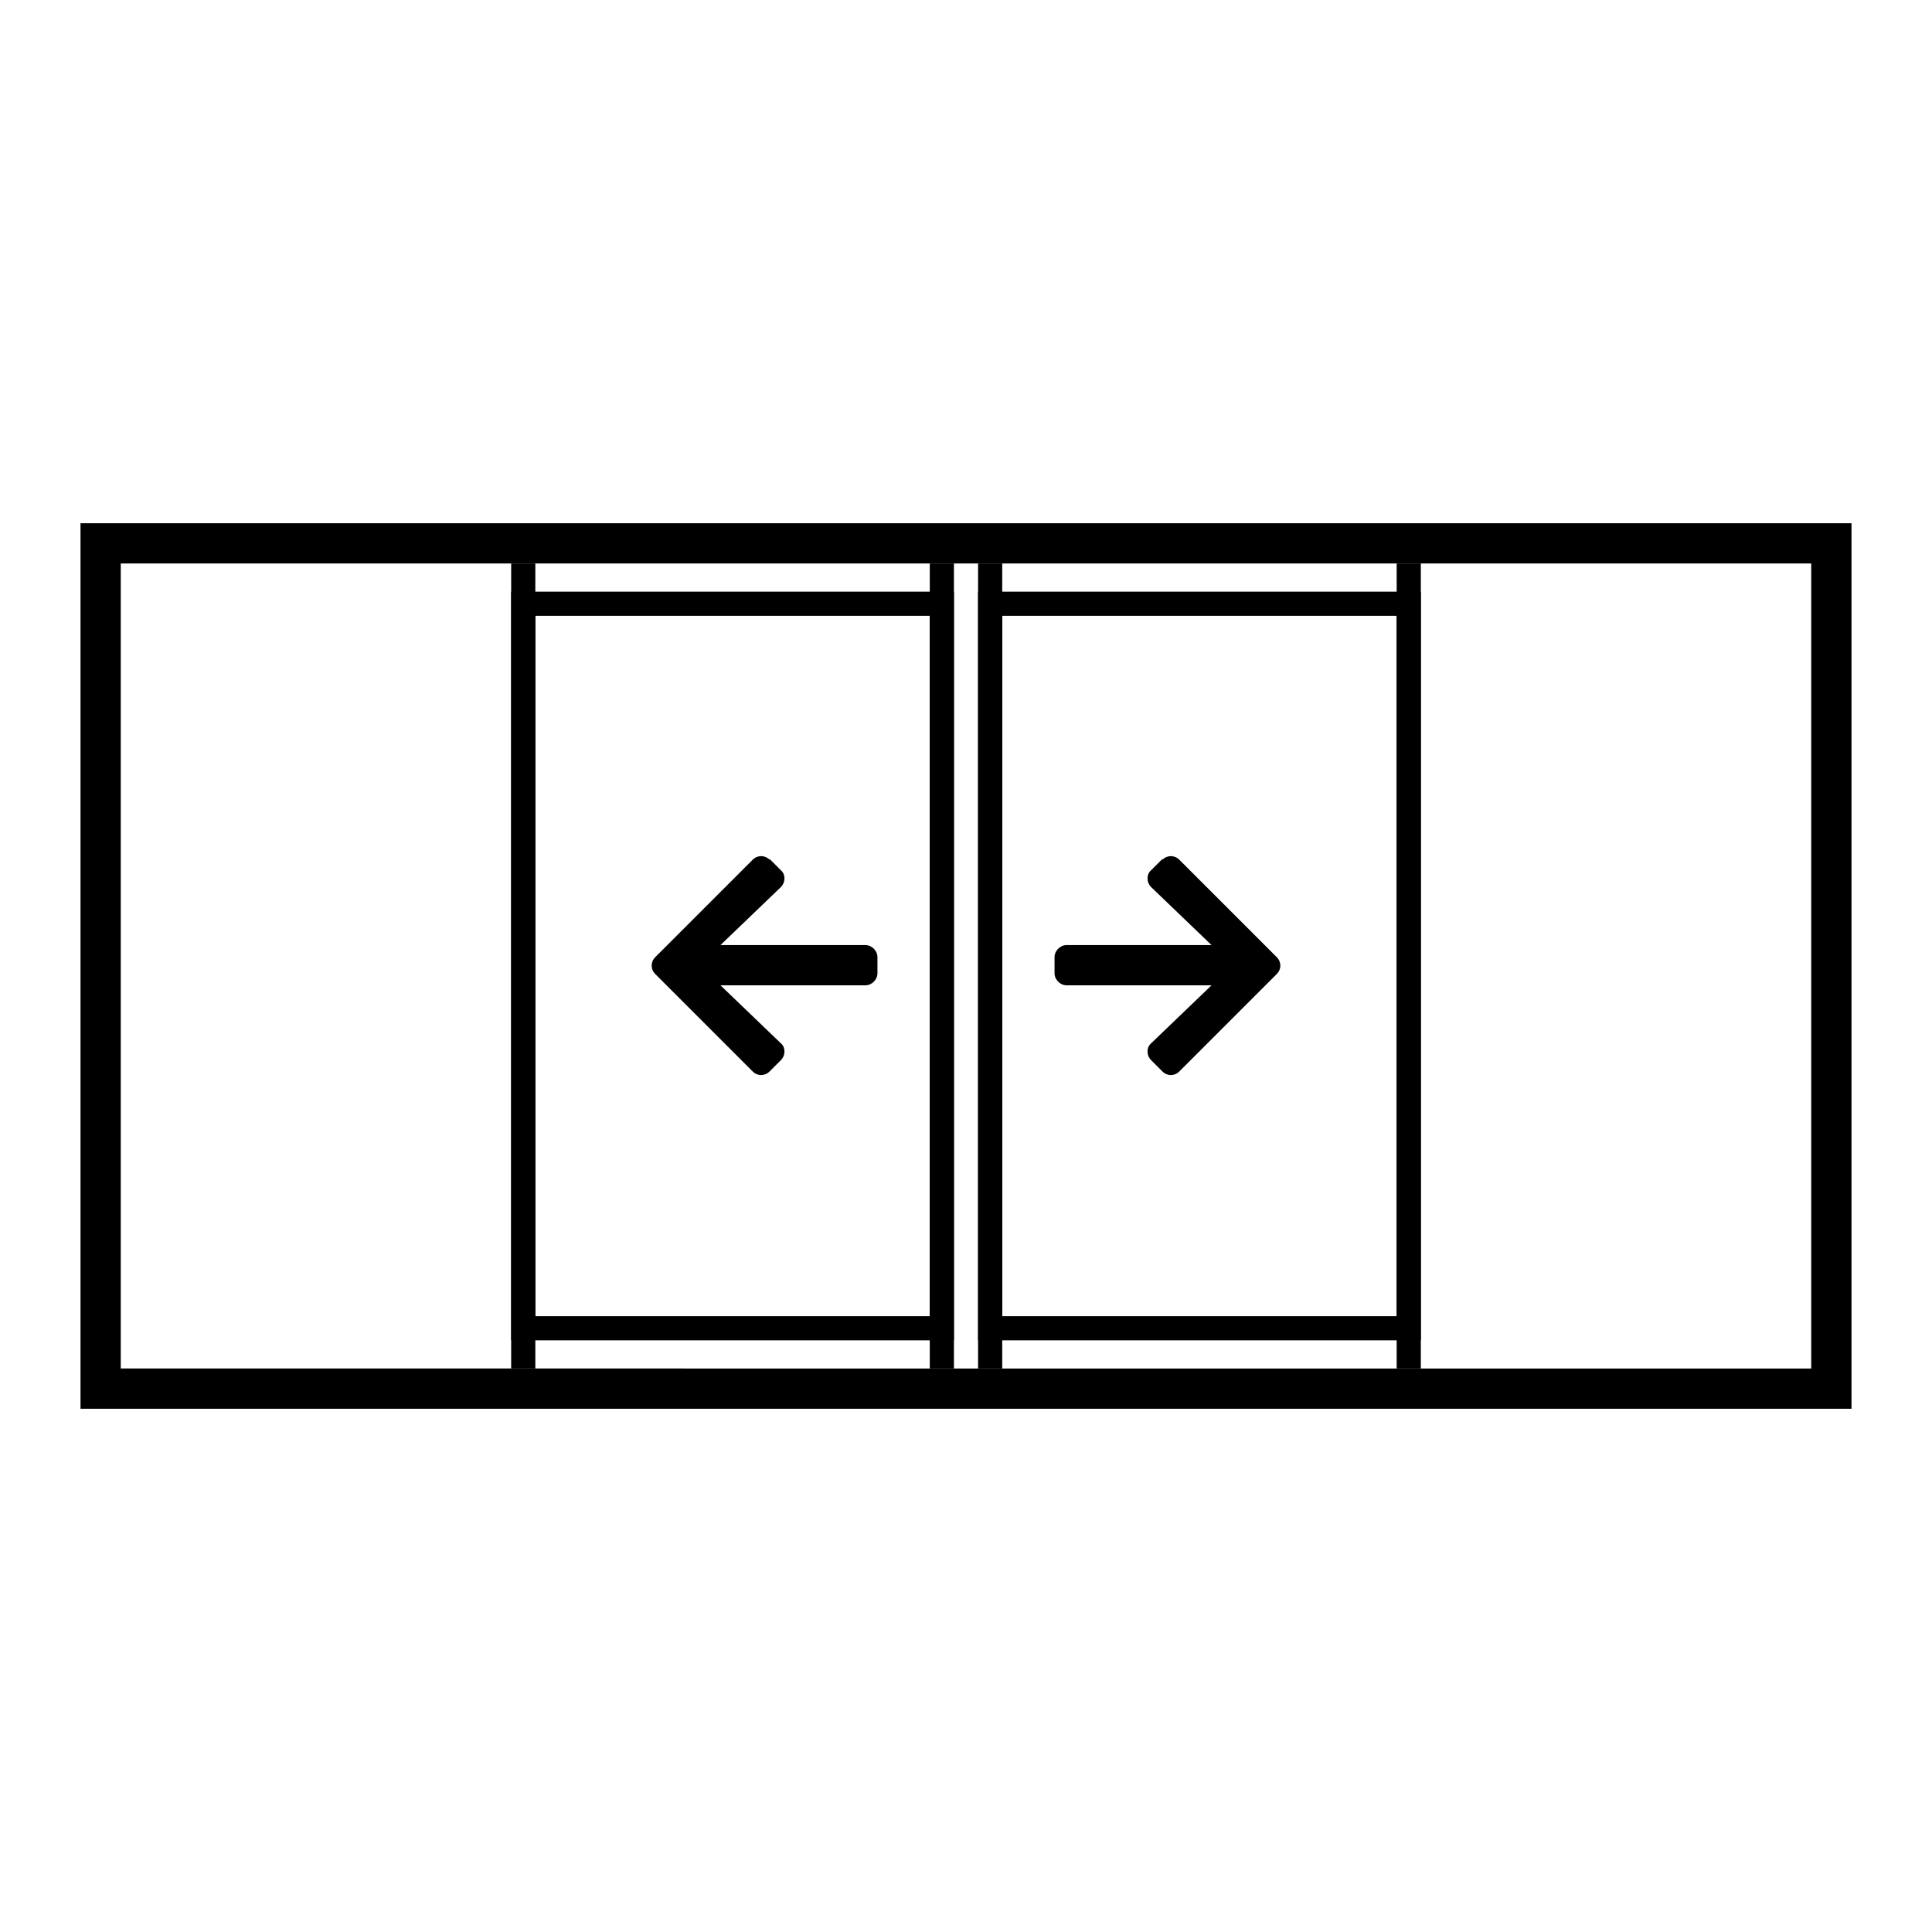
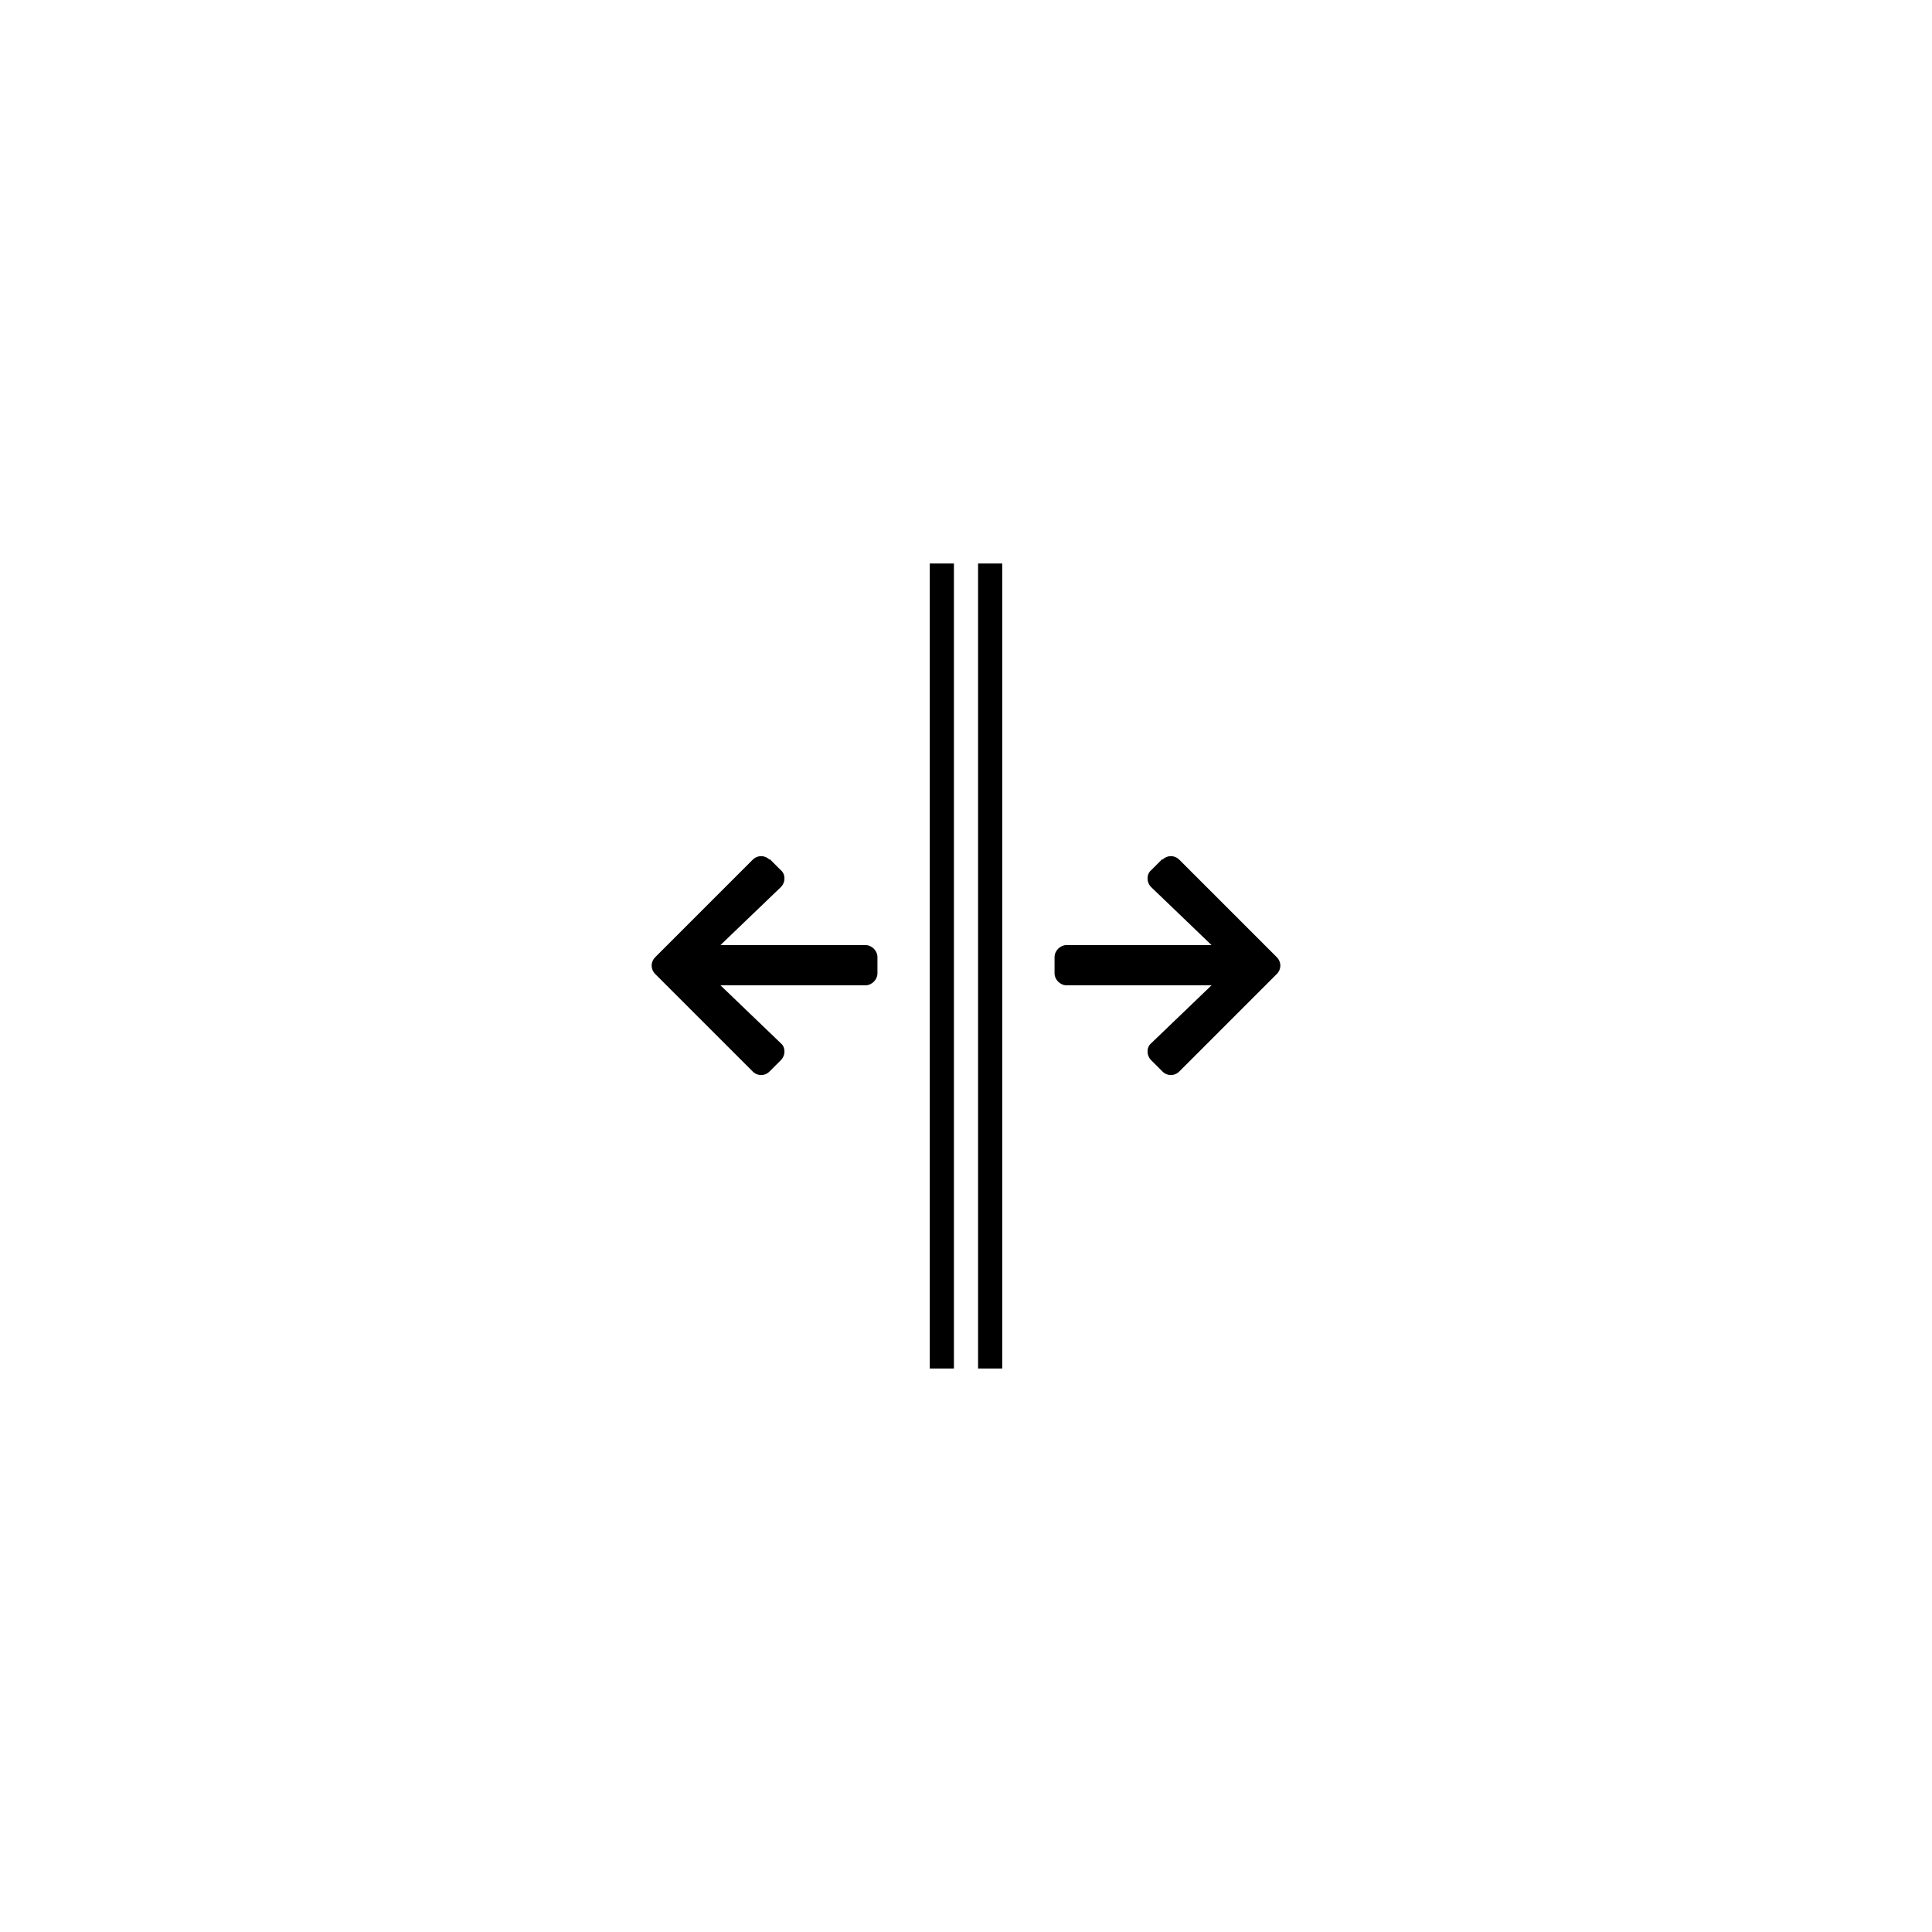
<svg xmlns="http://www.w3.org/2000/svg" id="Layer_1" data-name="Layer 1" version="1.1" viewBox="0 0 240 240">
  <defs>
    <style>
      .cls-1 {
        fill: #000;
        stroke-width: 0px;
      }

      .cls-2 {
        fill: none;
        stroke: #000;
        stroke-miterlimit: 10;
        stroke-width: 3px;
      }
    </style>
  </defs>
-   <rect class="cls-2" x="123" y="75" width="52" height="90" />
  <path class="cls-1" d="M144.4,106.8c.6-.6,1.5-.6,2.1,0l12.1,12.1c.6.6.6,1.5,0,2.1l-12.1,12.1c-.6.6-1.5.6-2.1,0l-1.4-1.4c-.6-.6-.6-1.6,0-2.1l7.5-7.2h-18c-.8,0-1.5-.7-1.5-1.5v-2c0-.8.7-1.5,1.5-1.5h18l-7.5-7.2c-.6-.6-.6-1.6,0-2.1l1.4-1.4h0Z" />
-   <rect class="cls-2" x="65" y="75" width="52" height="90" />
  <path class="cls-1" d="M95.6,106.8c-.6-.6-1.5-.6-2.1,0l-12.1,12.1c-.6.6-.6,1.5,0,2.1l12.1,12.1c.6.6,1.5.6,2.1,0l1.4-1.4c.6-.6.6-1.6,0-2.1l-7.5-7.2h18c.8,0,1.5-.7,1.5-1.5v-2c0-.8-.7-1.5-1.5-1.5h-18l7.5-7.2c.6-.6.6-1.6,0-2.1l-1.4-1.4h0Z" />
-   <path class="cls-1" d="M225,70v100H15v-100h210M230,65H10v110h220v-110h0Z" />
  <line class="cls-2" x1="117" y1="70" x2="117" y2="170" />
-   <line class="cls-2" x1="175" y1="70" x2="175" y2="170" />
-   <line class="cls-2" x1="65" y1="70" x2="65" y2="170" />
  <line class="cls-2" x1="123" y1="70" x2="123" y2="170" />
</svg>